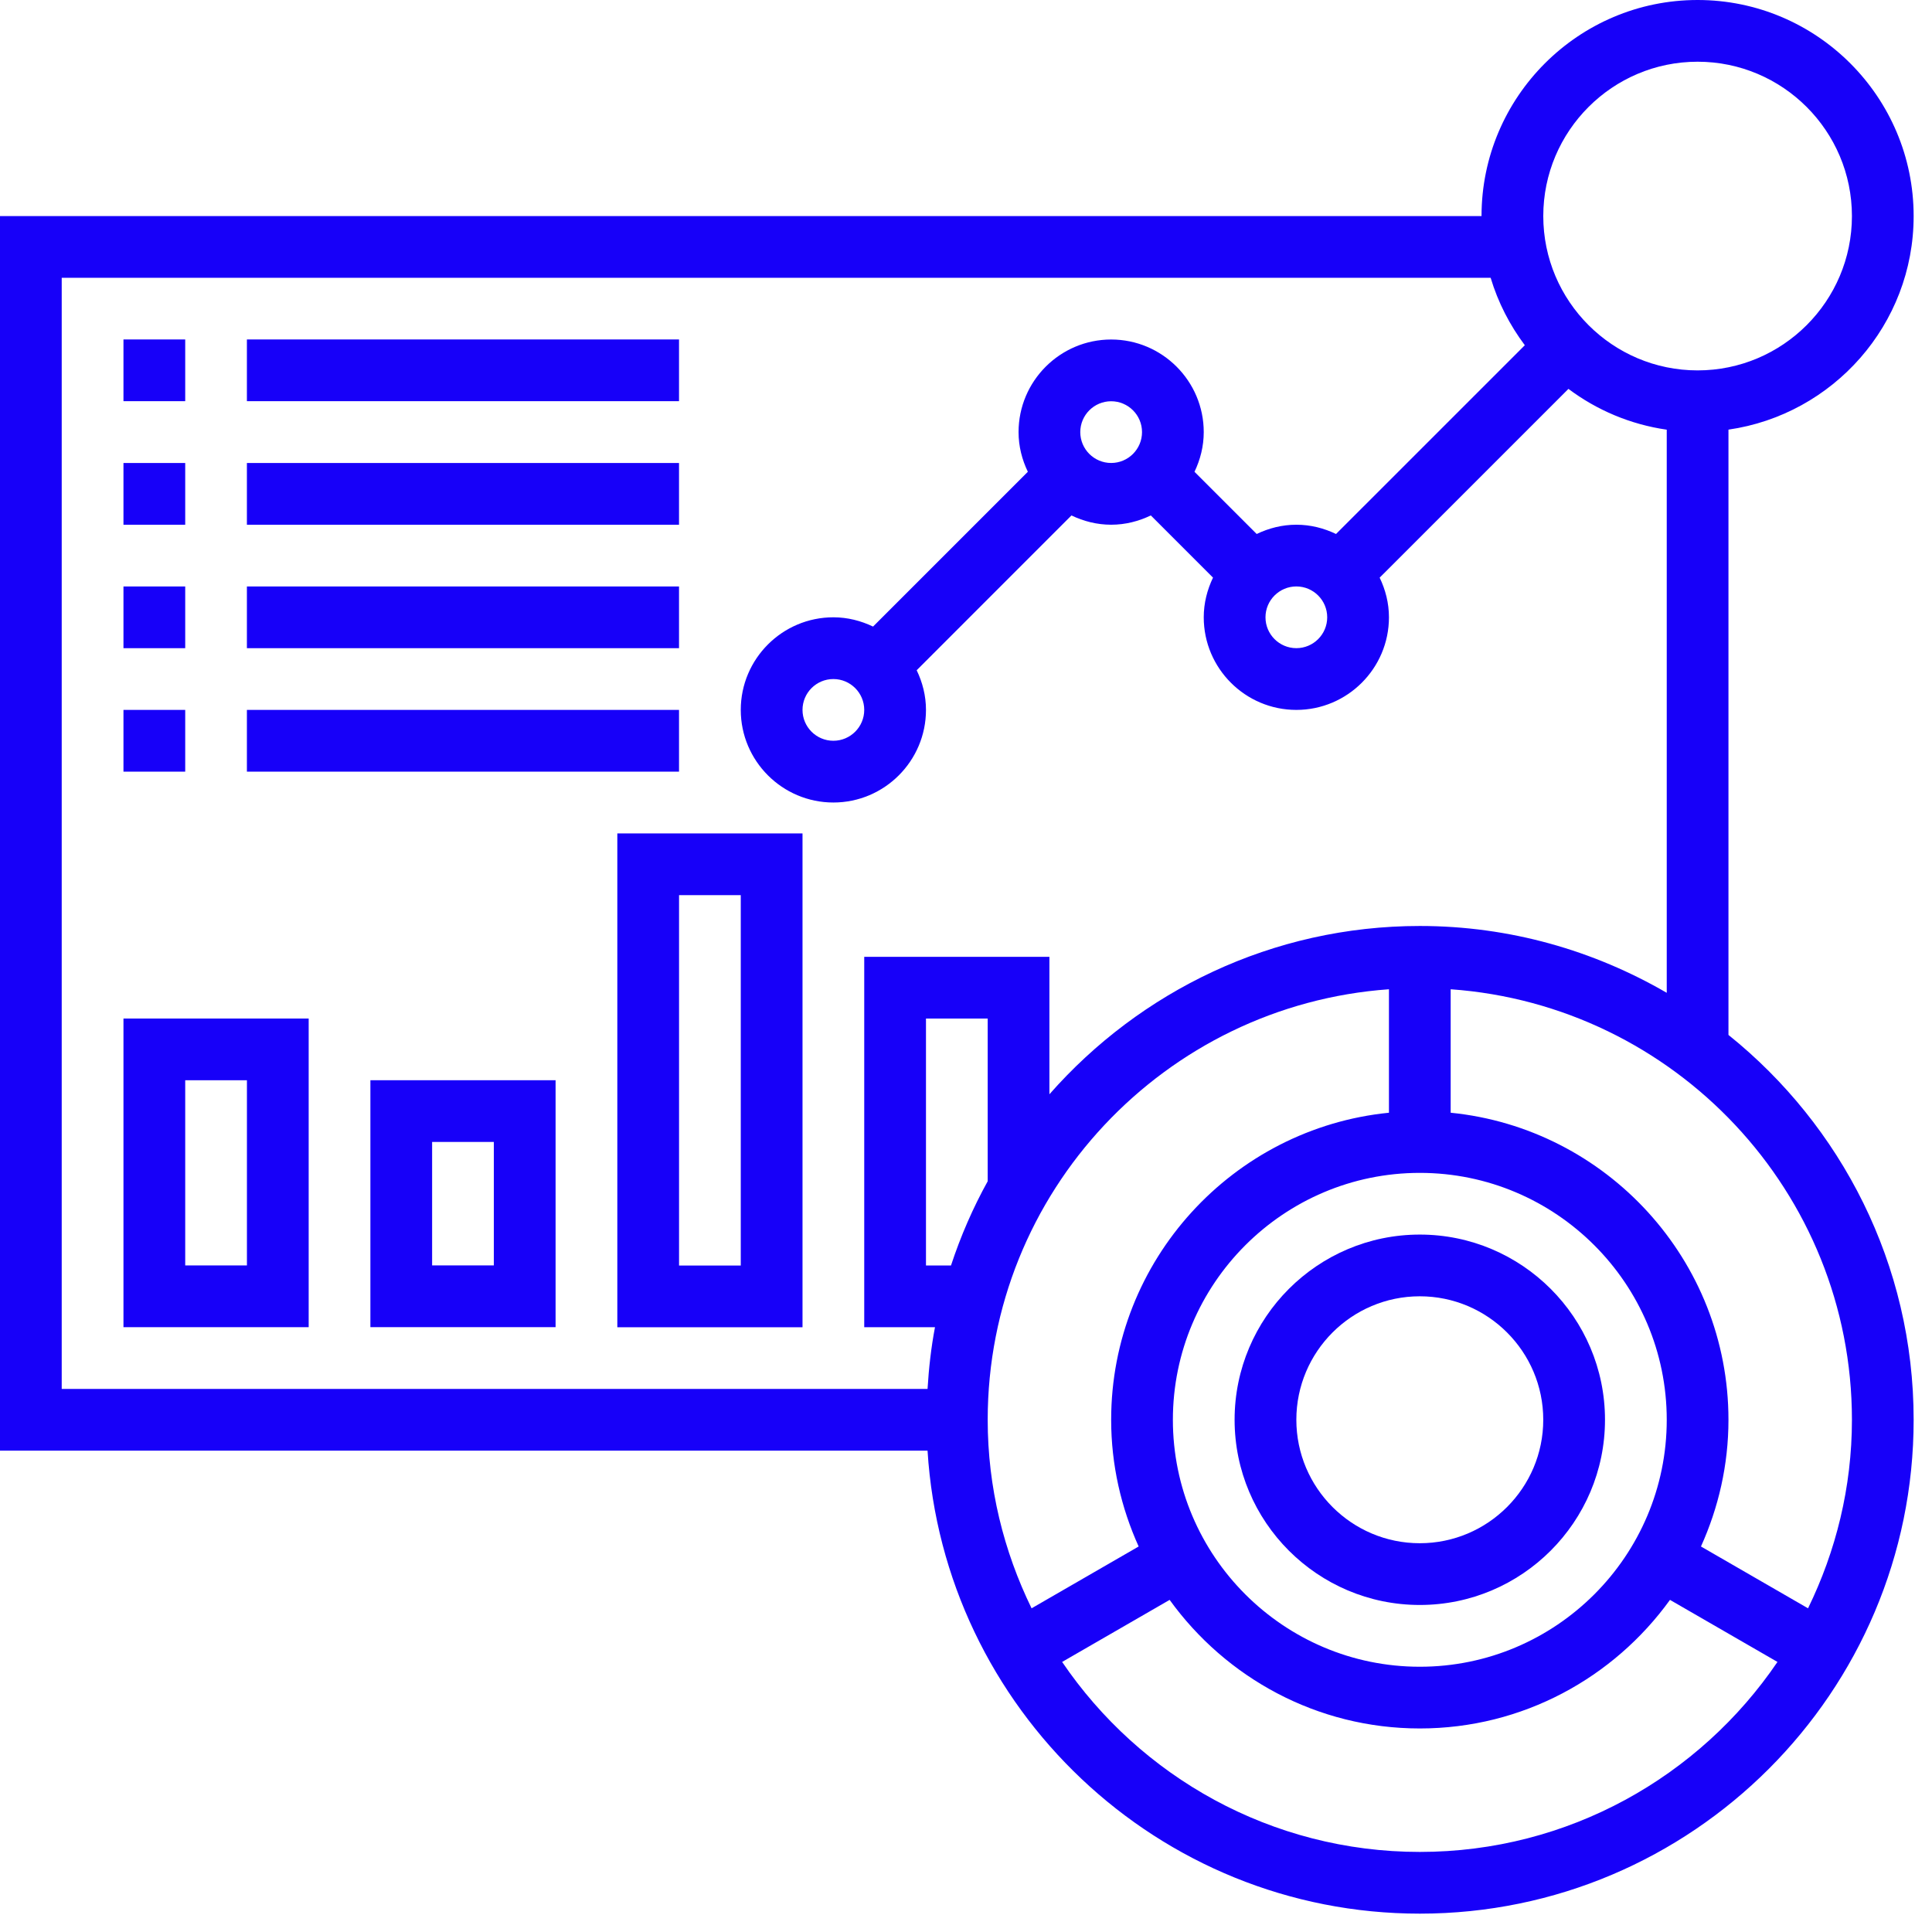
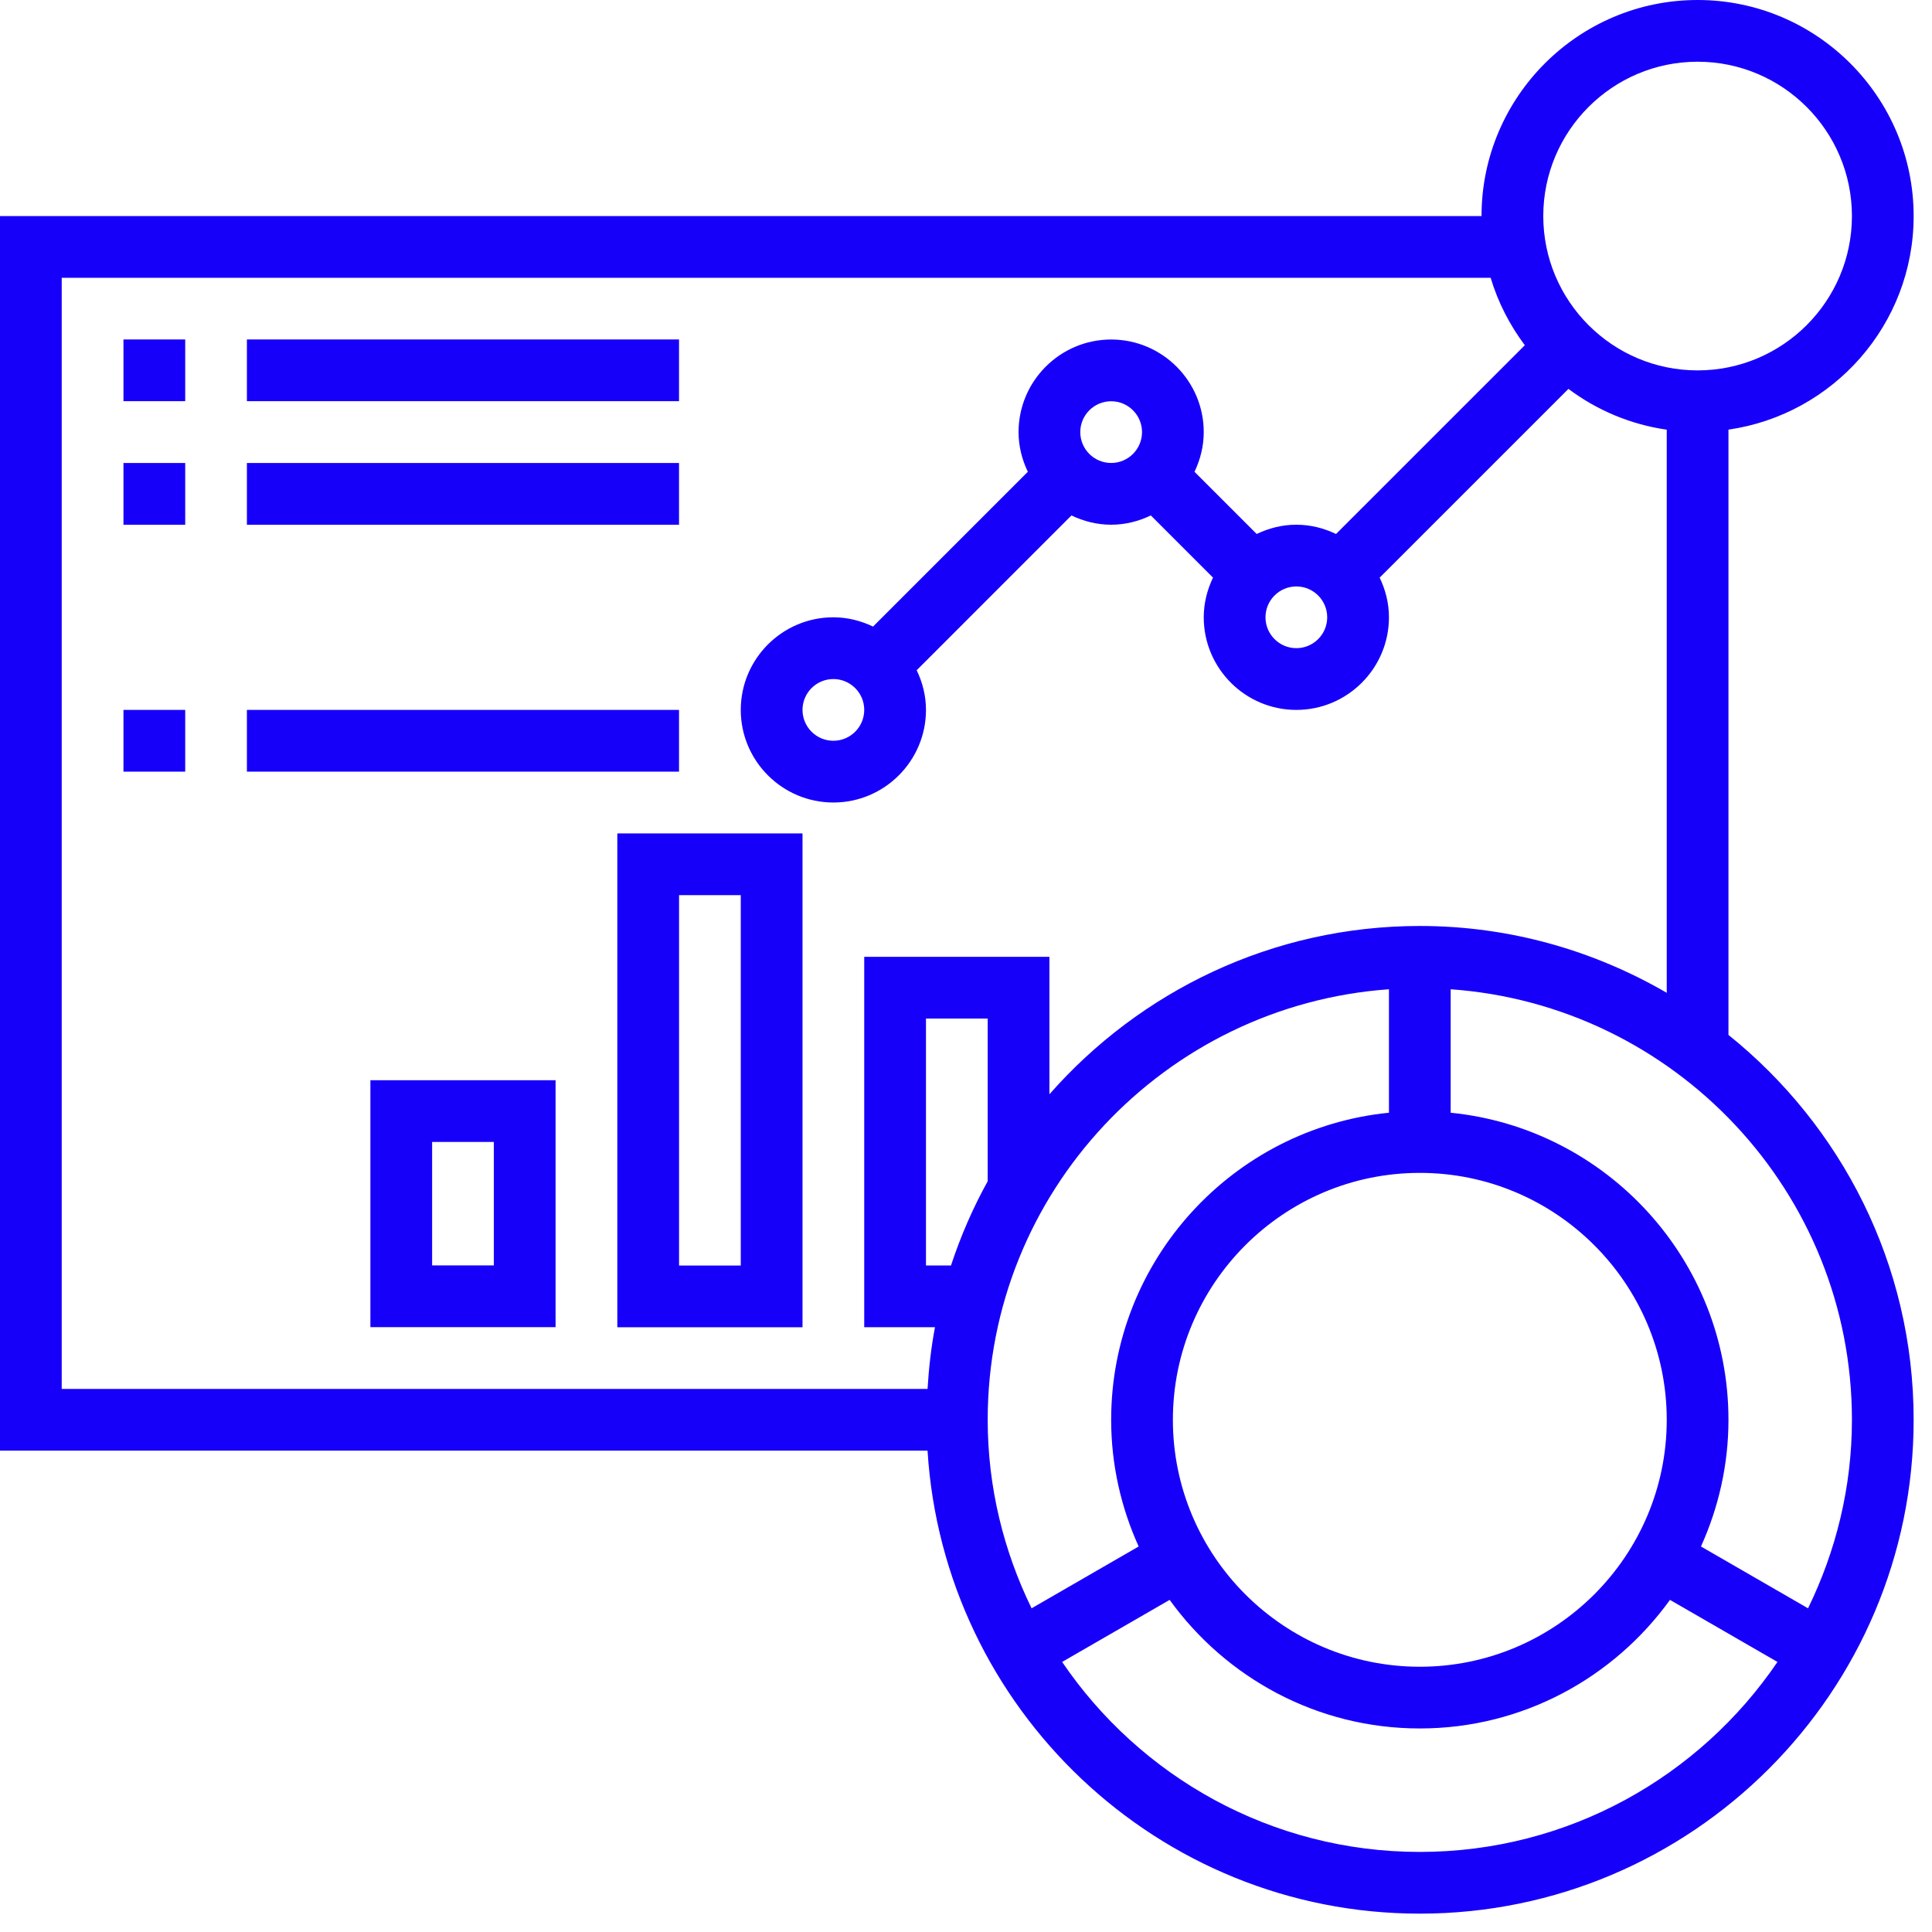
<svg xmlns="http://www.w3.org/2000/svg" width="74" height="74" viewBox="0 0 74 74" fill="none">
  <path d="M66.204 39.64V16.456C70.208 15.88 73.297 12.436 73.297 8.276C73.297 3.713 69.585 0 65.022 0C60.459 0 56.746 3.713 56.746 8.276H0V55.564H35.527C36.142 65.443 44.352 73.297 54.382 73.297C64.811 73.297 73.297 64.811 73.297 54.382C73.297 48.425 70.523 43.109 66.204 39.64ZM65.022 2.364C68.281 2.364 70.933 5.016 70.933 8.276C70.933 11.535 68.281 14.187 65.022 14.187C61.763 14.187 59.111 11.535 59.111 8.276C59.111 5.016 61.763 2.364 65.022 2.364ZM2.364 10.64H57.095C57.378 11.583 57.827 12.452 58.404 13.223L51.173 20.453C50.71 20.231 50.199 20.098 49.653 20.098C49.107 20.098 48.596 20.231 48.134 20.453L45.752 18.071C45.973 17.608 46.106 17.097 46.106 16.551C46.106 14.596 44.515 13.004 42.56 13.004C40.604 13.004 39.013 14.596 39.013 16.551C39.013 17.097 39.147 17.608 39.369 18.07L33.44 23.999C32.977 23.778 32.466 23.644 31.92 23.644C29.965 23.644 28.373 25.235 28.373 27.191C28.373 29.146 29.965 30.738 31.92 30.738C33.875 30.738 35.467 29.146 35.467 27.191C35.467 26.645 35.333 26.134 35.111 25.672L41.039 19.743C41.503 19.964 42.014 20.098 42.56 20.098C43.106 20.098 43.617 19.964 44.079 19.742L46.461 22.124C46.24 22.587 46.106 23.098 46.106 23.644C46.106 25.6 47.698 27.191 49.653 27.191C51.608 27.191 53.2 25.6 53.2 23.644C53.2 23.098 53.066 22.587 52.844 22.125L60.075 14.895C61.157 15.706 62.441 16.256 63.84 16.458V38.027C61.053 36.409 57.829 35.467 54.382 35.467C48.731 35.467 43.664 37.97 40.195 41.913V36.649H33.102V50.835H35.812C35.665 51.607 35.576 52.398 35.527 53.2H2.364V10.64ZM49.653 22.462C50.304 22.462 50.835 22.992 50.835 23.644C50.835 24.297 50.304 24.826 49.653 24.826C49.002 24.826 48.471 24.297 48.471 23.644C48.471 22.992 49.002 22.462 49.653 22.462ZM41.377 16.551C41.377 15.898 41.908 15.369 42.56 15.369C43.211 15.369 43.742 15.898 43.742 16.551C43.742 17.204 43.211 17.733 42.56 17.733C41.908 17.733 41.377 17.204 41.377 16.551ZM33.102 27.191C33.102 27.844 32.571 28.373 31.92 28.373C31.268 28.373 30.738 27.844 30.738 27.191C30.738 26.538 31.268 26.009 31.92 26.009C32.571 26.009 33.102 26.538 33.102 27.191ZM54.382 63.84C49.167 63.84 44.924 59.597 44.924 54.382C44.924 49.167 49.167 44.924 54.382 44.924C59.597 44.924 63.84 49.167 63.84 54.382C63.84 59.597 59.597 63.84 54.382 63.84ZM37.831 45.245C37.265 46.266 36.796 47.345 36.425 48.471H35.467V39.013H37.831V45.245ZM53.2 37.891V42.62C47.234 43.216 42.56 48.263 42.56 54.382C42.56 56.111 42.943 57.751 43.613 59.234L39.512 61.602C38.446 59.417 37.831 56.972 37.831 54.382C37.831 45.655 44.625 38.501 53.2 37.891ZM54.382 70.933C48.691 70.933 43.662 68.045 40.682 63.656L44.8 61.279C46.949 64.256 50.438 66.204 54.382 66.204C58.326 66.204 61.815 64.256 63.964 61.279L68.081 63.656C65.102 68.045 60.073 70.933 54.382 70.933ZM69.252 61.602L65.151 59.234C65.821 57.751 66.204 56.111 66.204 54.382C66.204 48.263 61.53 43.215 55.564 42.62V37.891C64.139 38.501 70.933 45.655 70.933 54.382C70.933 56.972 70.318 59.417 69.252 61.602Z" fill="#1700F9" />
-   <path d="M54.381 47.287C50.469 47.287 47.288 50.468 47.288 54.38C47.288 58.292 50.469 61.474 54.381 61.474C58.293 61.474 61.475 58.292 61.475 54.38C61.475 50.468 58.293 47.287 54.381 47.287ZM54.381 59.109C51.773 59.109 49.653 56.988 49.653 54.38C49.653 51.772 51.773 49.651 54.381 49.651C56.989 49.651 59.11 51.772 59.11 54.38C59.11 56.988 56.989 59.109 54.381 59.109Z" fill="#1700F9" />
  <path d="M4.729 13.002H7.094V15.366H4.729V13.002Z" fill="#1700F9" />
  <path d="M9.457 13.002H26.008V15.366H9.457V13.002Z" fill="#1700F9" />
  <path d="M4.729 17.734H7.094V20.099H4.729V17.734Z" fill="#1700F9" />
  <path d="M9.457 17.734H26.008V20.099H9.457V17.734Z" fill="#1700F9" />
-   <path d="M4.729 22.463H7.094V24.827H4.729V22.463Z" fill="#1700F9" />
-   <path d="M9.457 22.463H26.008V24.827H9.457V22.463Z" fill="#1700F9" />
  <path d="M4.729 27.191H7.094V29.556H4.729V27.191Z" fill="#1700F9" />
  <path d="M9.457 27.191H26.008V29.556H9.457V27.191Z" fill="#1700F9" />
-   <path d="M4.729 50.834H11.823V39.012H4.729V50.834ZM7.094 41.376H9.458V48.469H7.094V41.376Z" fill="#1700F9" />
  <path d="M14.187 50.833H21.28V41.375H14.187V50.833ZM16.551 43.739H18.915V48.468H16.551V43.739Z" fill="#1700F9" />
  <path d="M23.645 50.837H30.738V31.922H23.645V50.837ZM26.009 34.286H28.373V48.473H26.009V34.286Z" fill="#1700F9" />
</svg>